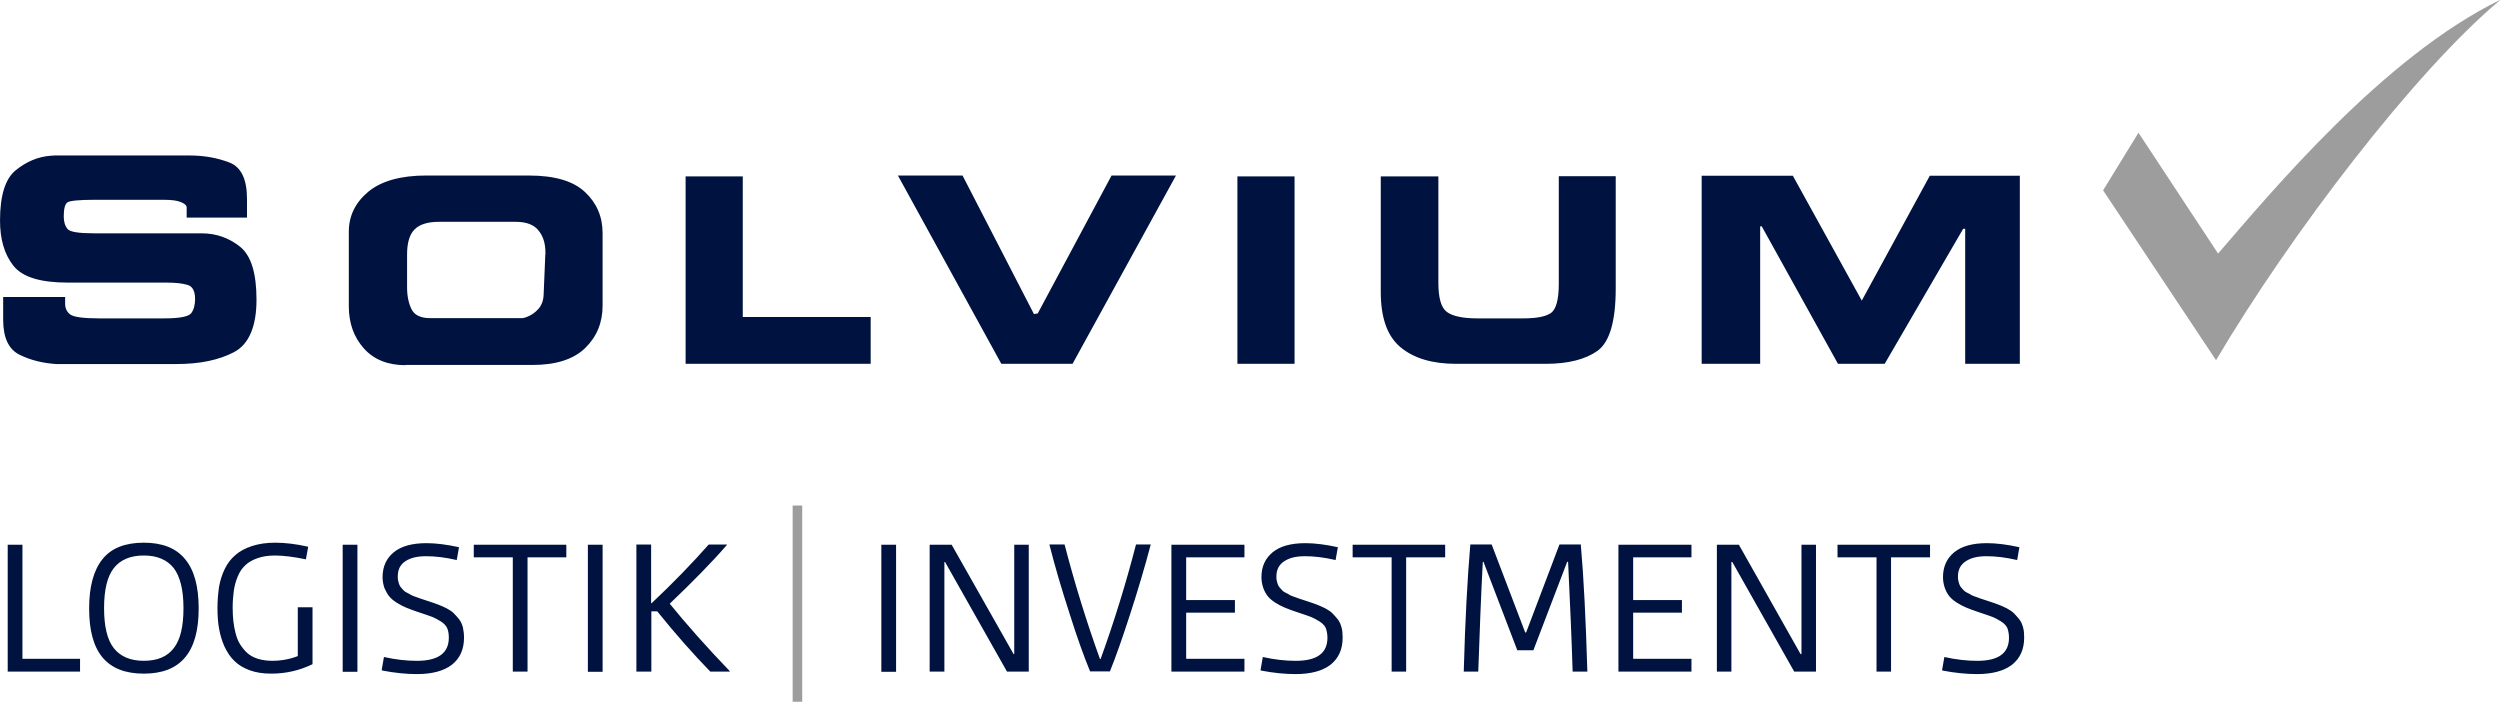
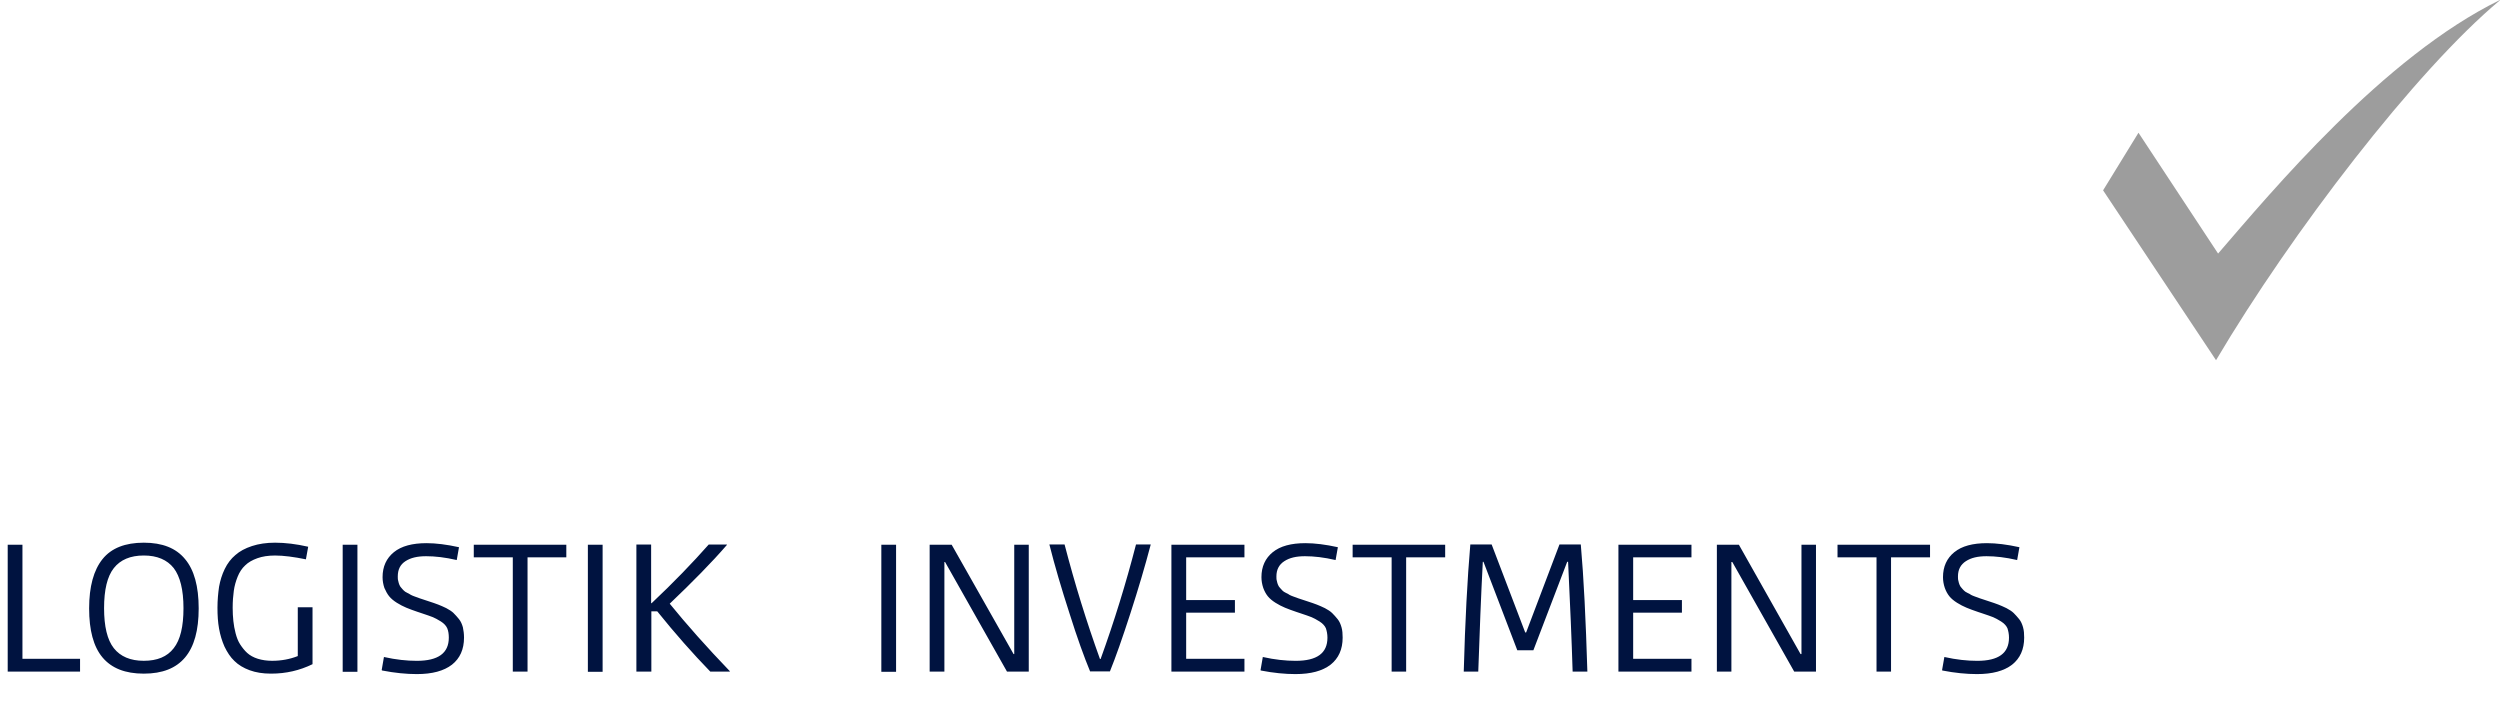
<svg xmlns="http://www.w3.org/2000/svg" id="Ebene_1" version="1.1" viewBox="0 0 135 37.895">
  <defs>
    <style>
      .st0 {
        fill: #001340;
      }

      .st1 {
        fill: #9d9d9d;
      }
    </style>
  </defs>
  <path id="Investments" class="st0" d="M47.592,36.279h.796v-6.865h-.796v6.865ZM54.769,35.319h-.037l-3.343-5.905h-1.188v6.852h.796v-5.917h.037l3.343,5.917h1.176v-6.852h-.784v5.905ZM59.435,35.586h-.037c-.723-2.005-1.359-4.058-1.911-6.184h-.821c.294,1.166.661,2.406,1.09,3.73.416,1.324.796,2.369,1.114,3.135v-.012h1.066c.306-.753.674-1.798,1.102-3.122.429-1.324.796-2.564,1.102-3.73h-.796c-.539,2.09-1.176,4.155-1.911,6.184ZM63.256,36.267h3.944v-.692h-3.147v-2.491h2.633v-.68h-2.633v-2.308h3.147v-.68h-3.944v6.852ZM72.233,33.436c-.098-.121-.196-.231-.294-.328-.098-.097-.232-.182-.392-.267-.159-.073-.306-.146-.441-.194-.134-.049-.293-.109-.49-.17-.049-.012-.134-.049-.257-.085-.123-.036-.209-.073-.258-.085-.049-.024-.134-.049-.233-.085-.11-.036-.183-.073-.232-.097-.049-.036-.11-.073-.196-.109-.085-.036-.147-.085-.184-.121-.037-.036-.085-.085-.134-.146-.049-.049-.086-.109-.11-.17-.025-.061-.049-.134-.061-.207-.025-.073-.025-.158-.025-.243,0-.377.147-.644.429-.826.282-.182.636-.267,1.114-.267s1.028.061,1.653.207l.123-.693c-.661-.146-1.249-.219-1.752-.219-.771,0-1.359.158-1.763.486-.404.328-.612.778-.612,1.349,0,.206.037.401.098.583.061.17.147.328.245.449.11.134.245.243.416.352.172.109.343.194.515.267.172.073.379.146.625.231.049.012.098.036.184.061.293.097.502.17.624.219.11.049.258.121.429.231.171.109.282.231.343.365.049.146.085.316.085.51,0,.838-.563,1.251-1.714,1.251-.539,0-1.127-.061-1.776-.207l-.122.705.012.024c.686.134,1.31.194,1.874.194.833,0,1.457-.17,1.898-.51.428-.34.649-.826.649-1.458,0-.207-.012-.389-.061-.559-.049-.17-.11-.316-.208-.437ZM73.042,30.095h2.106v6.172h.784v-6.172h2.107v-.68h-4.997v.68ZM84.211,29.402l-1.8,4.751h-.05l-1.812-4.751h-1.152c-.159,1.847-.282,4.143-.355,6.865h.784c.073-2.102.147-4.082.245-5.929h.037l1.825,4.775h.87l1.825-4.775h.049c.11,2.308.196,4.289.245,5.929h.796c-.085-2.794-.196-5.079-.355-6.865h-1.152ZM87.395,36.267h3.944v-.692h-3.148v-2.491h2.633v-.68h-2.633v-2.308h3.148v-.68h-3.944v6.852ZM97.279,35.319h-.049l-3.331-5.905h-1.188v6.852h.784v-5.917h.049l3.343,5.917h1.176v-6.852h-.784v5.905ZM99.226,30.095h2.106v6.172h.784v-6.172h2.106v-.68h-4.996v.68ZM109.245,33.873c-.05-.17-.11-.316-.209-.437-.098-.121-.196-.231-.293-.328-.098-.097-.233-.182-.392-.267-.16-.073-.307-.146-.441-.194-.134-.049-.293-.109-.49-.17-.049-.012-.134-.049-.257-.085-.123-.036-.208-.073-.258-.085-.049-.024-.134-.049-.232-.085-.11-.036-.184-.073-.233-.097-.049-.036-.11-.073-.196-.109-.085-.036-.147-.085-.183-.121-.037-.036-.086-.085-.135-.146-.049-.049-.086-.109-.11-.17-.025-.061-.049-.134-.061-.207-.025-.073-.025-.158-.025-.243,0-.377.147-.644.429-.826.282-.182.636-.267,1.114-.267s1.028.061,1.653.207l.123-.693c-.661-.146-1.249-.219-1.752-.219-.771,0-1.359.158-1.763.486-.404.328-.612.778-.612,1.349,0,.206.036.401.098.583.061.17.147.328.245.449.11.134.245.243.416.352.172.109.343.194.515.267.171.073.379.146.625.231.049.012.098.036.184.061.293.097.502.17.625.219.11.049.257.121.428.231.171.109.282.231.343.365.049.146.085.316.085.51,0,.838-.563,1.251-1.714,1.251-.539,0-1.127-.061-1.776-.207l-.123.705.012.024c.685.134,1.31.194,1.873.194.833,0,1.457-.17,1.898-.51.428-.34.65-.826.65-1.458,0-.207-.012-.389-.061-.559Z" />
-   <rect id="Trenner" class="st1" x="42.803" y="27.3" width=".517" height="10.595" />
  <path id="Logistik" class="st0" d="M1.212,29.414H.416v6.852h3.907v-.692H1.212v-6.16ZM7.765,29.305c-1.004,0-1.751.292-2.229.887-.478.595-.723,1.482-.723,2.661s.233,2.065.723,2.649c.49.583,1.225.875,2.229.875s1.739-.292,2.229-.875c.49-.583.735-1.458.735-2.649s-.245-2.078-.735-2.661c-.49-.595-1.225-.887-2.229-.887ZM9.381,35.003c-.355.462-.894.68-1.617.68s-1.261-.231-1.617-.68c-.355-.449-.527-1.178-.527-2.163s.171-1.713.527-2.163c.355-.45.894-.68,1.617-.68s1.261.231,1.617.68c.343.449.527,1.166.527,2.163s-.171,1.713-.527,2.163ZM16.08,35.428c-.429.17-.894.255-1.384.255-.282,0-.539-.037-.772-.109-.233-.073-.429-.182-.576-.316-.147-.134-.269-.292-.38-.462-.11-.17-.184-.364-.245-.595-.061-.231-.098-.449-.122-.668-.024-.219-.037-.462-.037-.717,0-.34.024-.644.061-.911.037-.267.11-.522.208-.765.098-.243.233-.45.404-.607.171-.17.392-.292.661-.389.269-.097.588-.146.955-.146.453,0,1.017.073,1.666.206l.123-.68c-.637-.146-1.237-.219-1.788-.219-.465,0-.882.061-1.249.182-.367.121-.661.279-.894.486-.233.194-.429.449-.576.753-.147.304-.245.62-.306.96-.049.34-.086.717-.086,1.13s.024.79.086,1.13c.061.34.159.668.294.972.147.304.318.571.539.778.208.207.49.377.821.498.331.121.71.182,1.139.182h.025c.796,0,1.531-.17,2.229-.51v-3.074h-.796v2.637ZM18.505,36.279h.796v-6.865h-.796v6.865ZM24.788,33.436c-.098-.121-.196-.231-.294-.328-.098-.097-.233-.182-.392-.267-.159-.073-.306-.146-.441-.194-.135-.049-.294-.109-.49-.17-.049-.012-.135-.049-.257-.085-.122-.036-.208-.073-.257-.085-.049-.024-.135-.049-.233-.085-.11-.036-.184-.073-.233-.097-.049-.036-.11-.061-.196-.109-.086-.036-.147-.085-.184-.121-.037-.036-.086-.085-.135-.146-.049-.049-.086-.109-.11-.17-.024-.061-.049-.134-.061-.207-.025-.073-.025-.158-.025-.243,0-.377.135-.644.416-.826.282-.182.637-.267,1.115-.267s1.029.061,1.653.207l.122-.693c-.661-.146-1.249-.219-1.751-.219-.772,0-1.359.158-1.764.486-.404.328-.612.778-.612,1.349,0,.206.037.401.098.583.074.17.159.328.257.449.11.134.245.243.416.352.172.109.343.194.514.267.172.073.38.146.625.231.037.012.098.036.184.061.294.097.502.17.625.219.11.049.257.121.429.231.172.109.282.231.343.365.061.146.086.316.086.51,0,.838-.576,1.251-1.727,1.251-.539,0-1.127-.061-1.776-.207l-.122.705.025.024c.686.134,1.31.194,1.874.194.833,0,1.457-.17,1.898-.51.429-.34.649-.826.649-1.458,0-.207-.025-.389-.061-.559-.049-.17-.11-.316-.208-.437ZM25.584,30.095h2.107v6.172h.796v-6.172h2.094v-.68h-4.997v.68ZM31.745,36.279h.796v-6.865h-.796v6.865ZM36.166,32.598c1.225-1.166,2.266-2.223,3.086-3.171v-.024h-.98c-.87.984-1.898,2.053-3.086,3.171h-.025v-3.171h-.796v6.865h.808v-3.256h.318c.967,1.203,1.923,2.284,2.866,3.256h1.053v-.024c-1.249-1.3-2.327-2.515-3.245-3.645Z" />
  <path class="st1" d="M135,.012c-4.556,3.803-11.267,12.563-15.334,19.439l-6.099-9.173,1.911-3.11,4.299,6.524c2.891-3.341,8.929-10.619,15.223-13.693" />
-   <path id="Solvium" class="st0" d="M12.97,13.328c-.588-.474-1.286-.729-2.082-.729h-5.805c-.821,0-1.298-.073-1.433-.231-.135-.158-.208-.389-.208-.68,0-.425.073-.68.208-.765.147-.085.625-.134,1.433-.134h3.76c.404,0,.71.036.919.121.208.085.318.182.318.292v.547h3.258v-1.008c0-1.069-.318-1.725-.955-1.968-.637-.243-1.347-.377-2.143-.377H2.964c-.073,0-.135.012-.208.012-.698.049-1.323.316-1.898.778-.576.462-.857,1.373-.857,2.722,0,1.008.233,1.822.723,2.442s1.47.911,2.952.911h5.303c.478,0,.857.036,1.139.121.282.073.416.34.416.765,0,.328-.073.583-.208.765-.135.182-.625.28-1.445.28h-3.539c-.845,0-1.359-.073-1.543-.207-.184-.134-.282-.328-.282-.583v-.364H.171v1.227c0,.972.294,1.604.894,1.895.588.292,1.249.449,1.96.498h6.515c1.261,0,2.29-.219,3.099-.644.808-.425,1.212-1.397,1.212-2.831s-.294-2.381-.882-2.855ZM28.573,9.477h-5.536c-1.396,0-2.437.292-3.148.875-.698.583-1.053,1.3-1.053,2.163v4.022c0,.911.269,1.665.808,2.272.539.608,1.298.911,2.253.911l-.012-.012h6.871c1.261,0,2.217-.304,2.841-.911.625-.607.943-1.373.943-2.284v-3.924c0-.887-.318-1.628-.955-2.223-.637-.595-1.641-.887-3.013-.887ZM29.454,13.741c-.012.024-.012.061-.012.061v.049l-.086,2.065c-.012.316-.11.571-.282.765-.171.194-.367.328-.576.413-.098.049-.196.073-.282.085h-4.997c-.49,0-.833-.158-.992-.474-.159-.316-.245-.717-.245-1.191v-1.774c0-.632.135-1.081.404-1.349.257-.267.698-.413,1.31-.413h4.152c.576,0,.992.158,1.237.474.245.304.367.692.367,1.166v.121ZM40.109,9.525h-3.086v10.121h9.994v-2.527h-6.907v-7.594ZM56.031,16.937l-.012-.012-.184.036-3.858-7.484h-3.49l5.585,10.169h3.846l5.585-10.169h-3.478l-3.993,7.46ZM66.82,19.646h3.086v-10.121h-3.086v10.121ZM84.175,15.321c0,.863-.147,1.397-.441,1.592-.294.194-.796.279-1.482.279h-2.486c-.784,0-1.335-.121-1.641-.352-.306-.231-.453-.753-.453-1.579v-5.735h-3.111v6.233c0,1.409.355,2.406,1.078,3.001.723.595,1.714.887,3,.887h4.826c1.225,0,2.155-.243,2.805-.705.649-.474.979-1.592.979-3.365v-6.063h-3.074v5.808ZM104.21,9.489l-3.674,6.743-3.723-6.743h-4.923v10.157h3.159v-7.423h.086l4.115,7.423h2.523l4.237-7.29h.11v7.29h2.951v-10.157h-4.862Z" />
</svg>